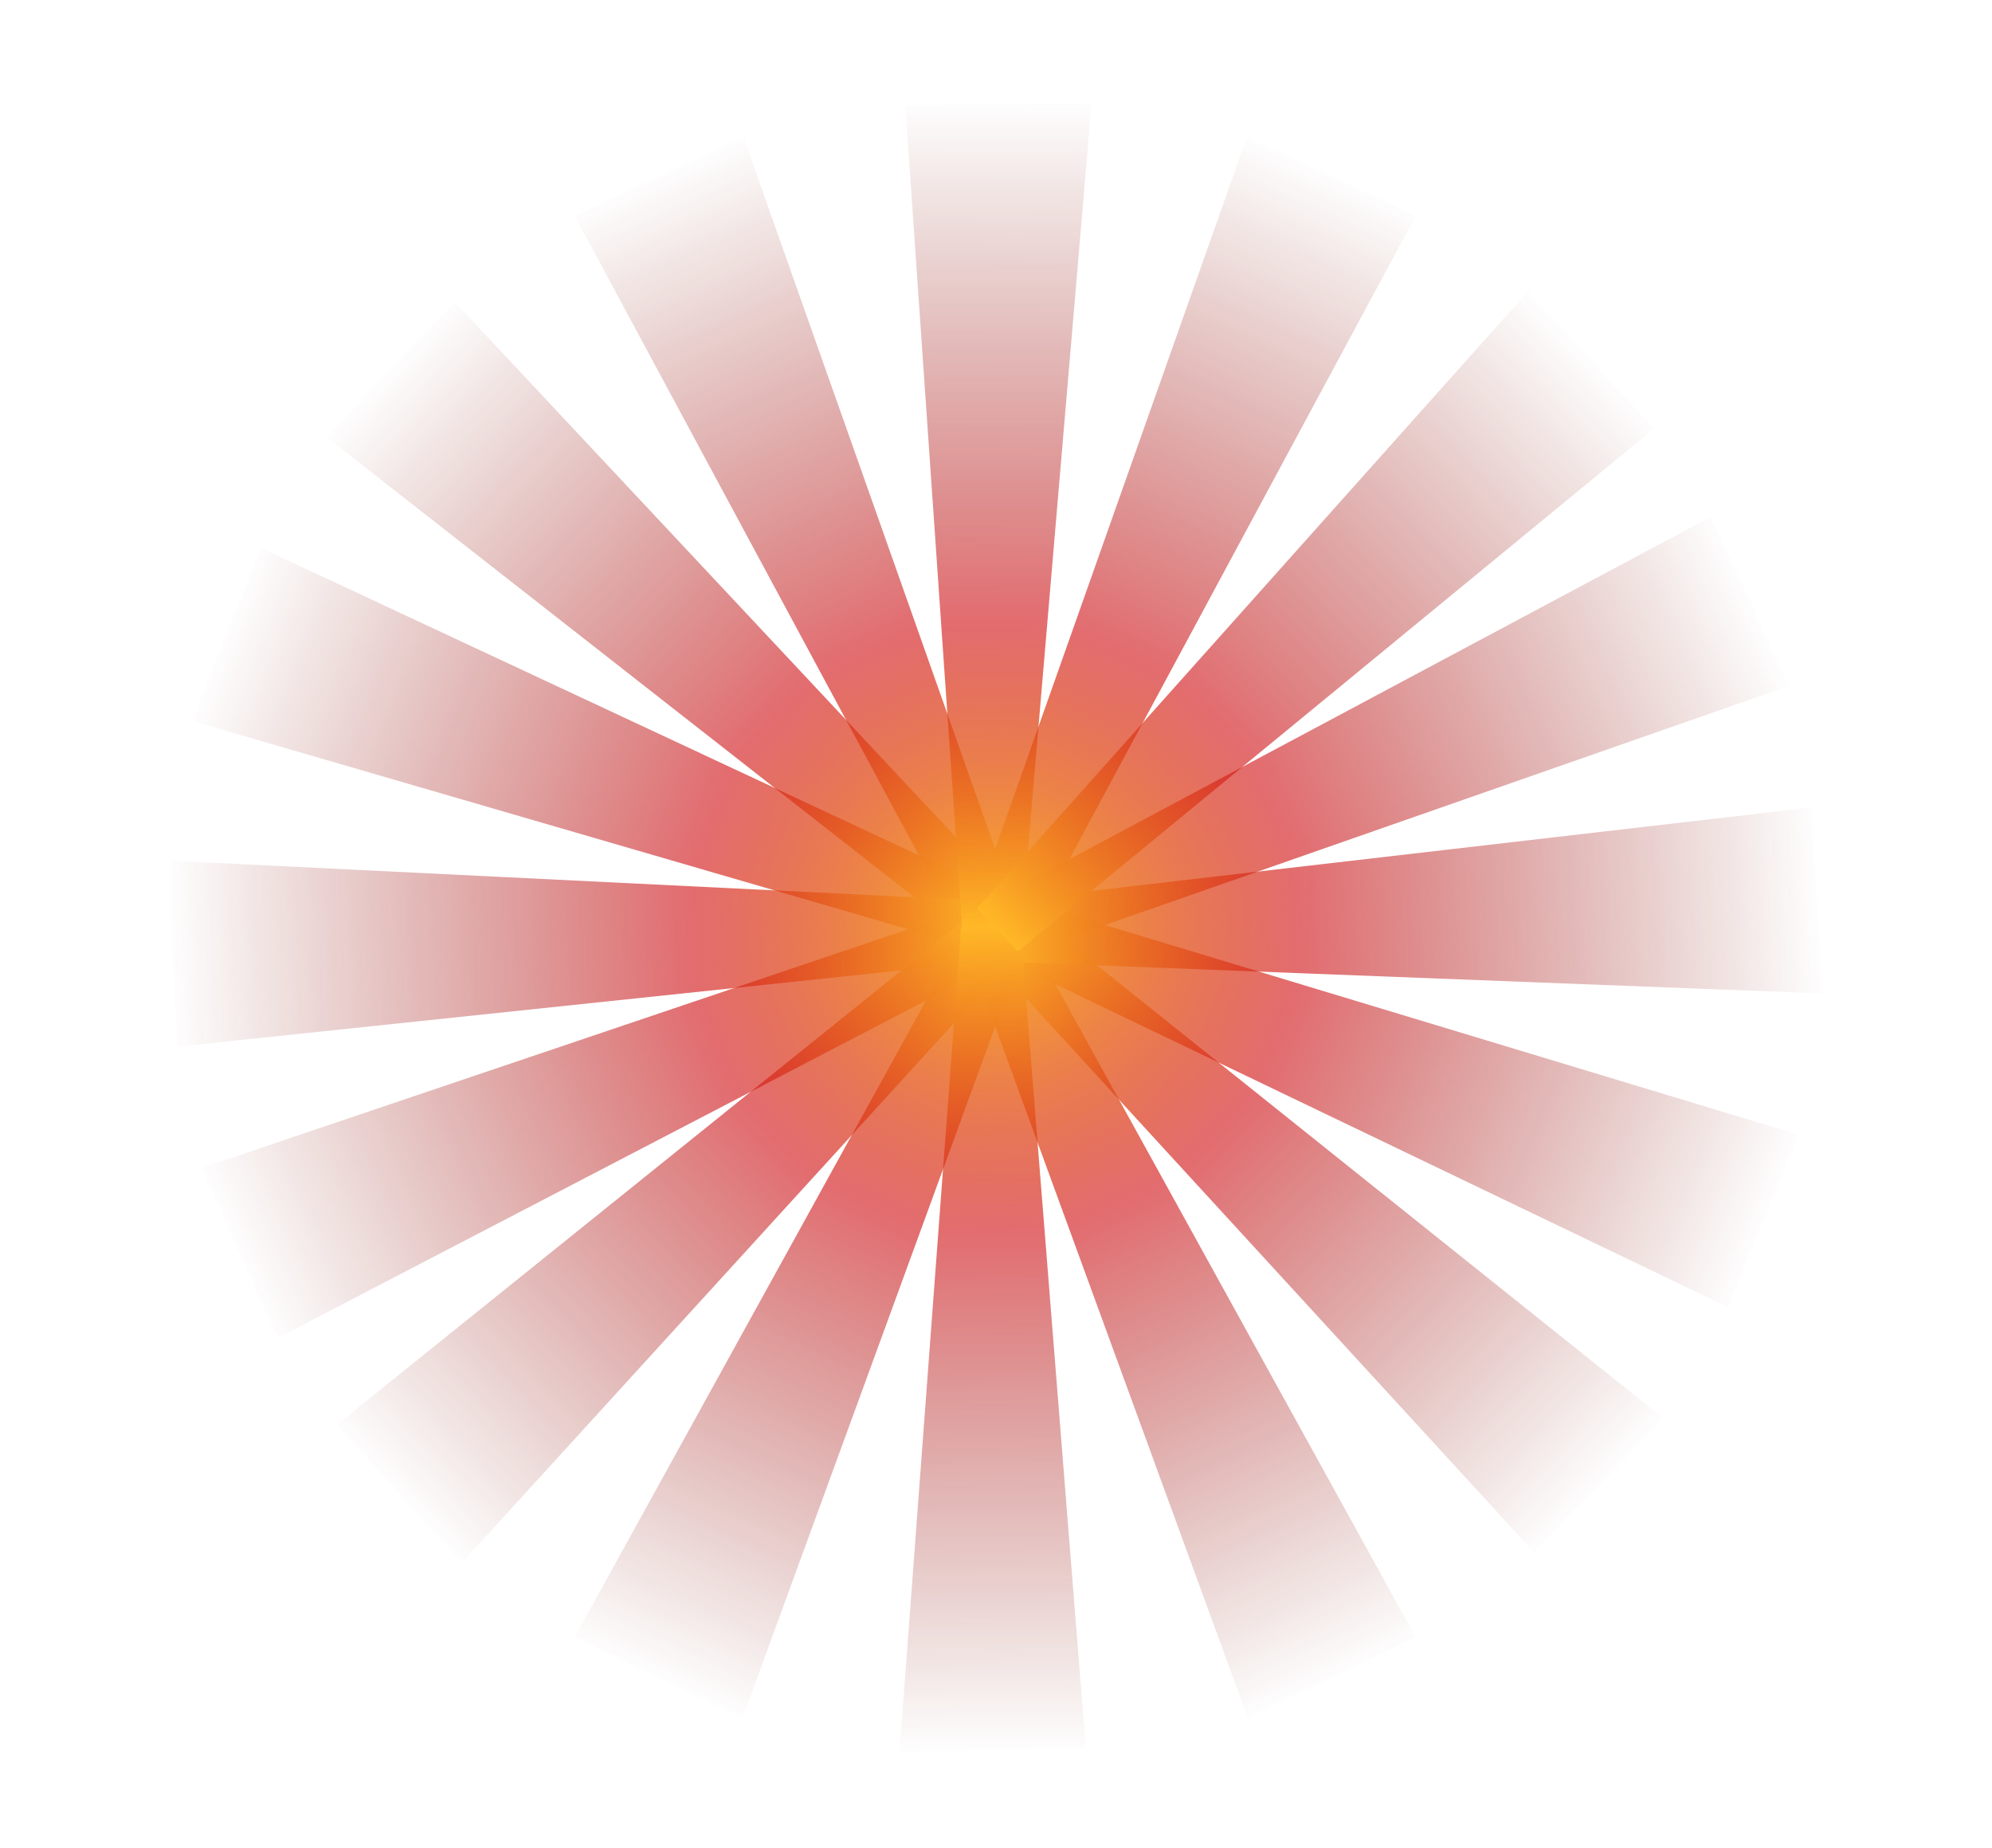
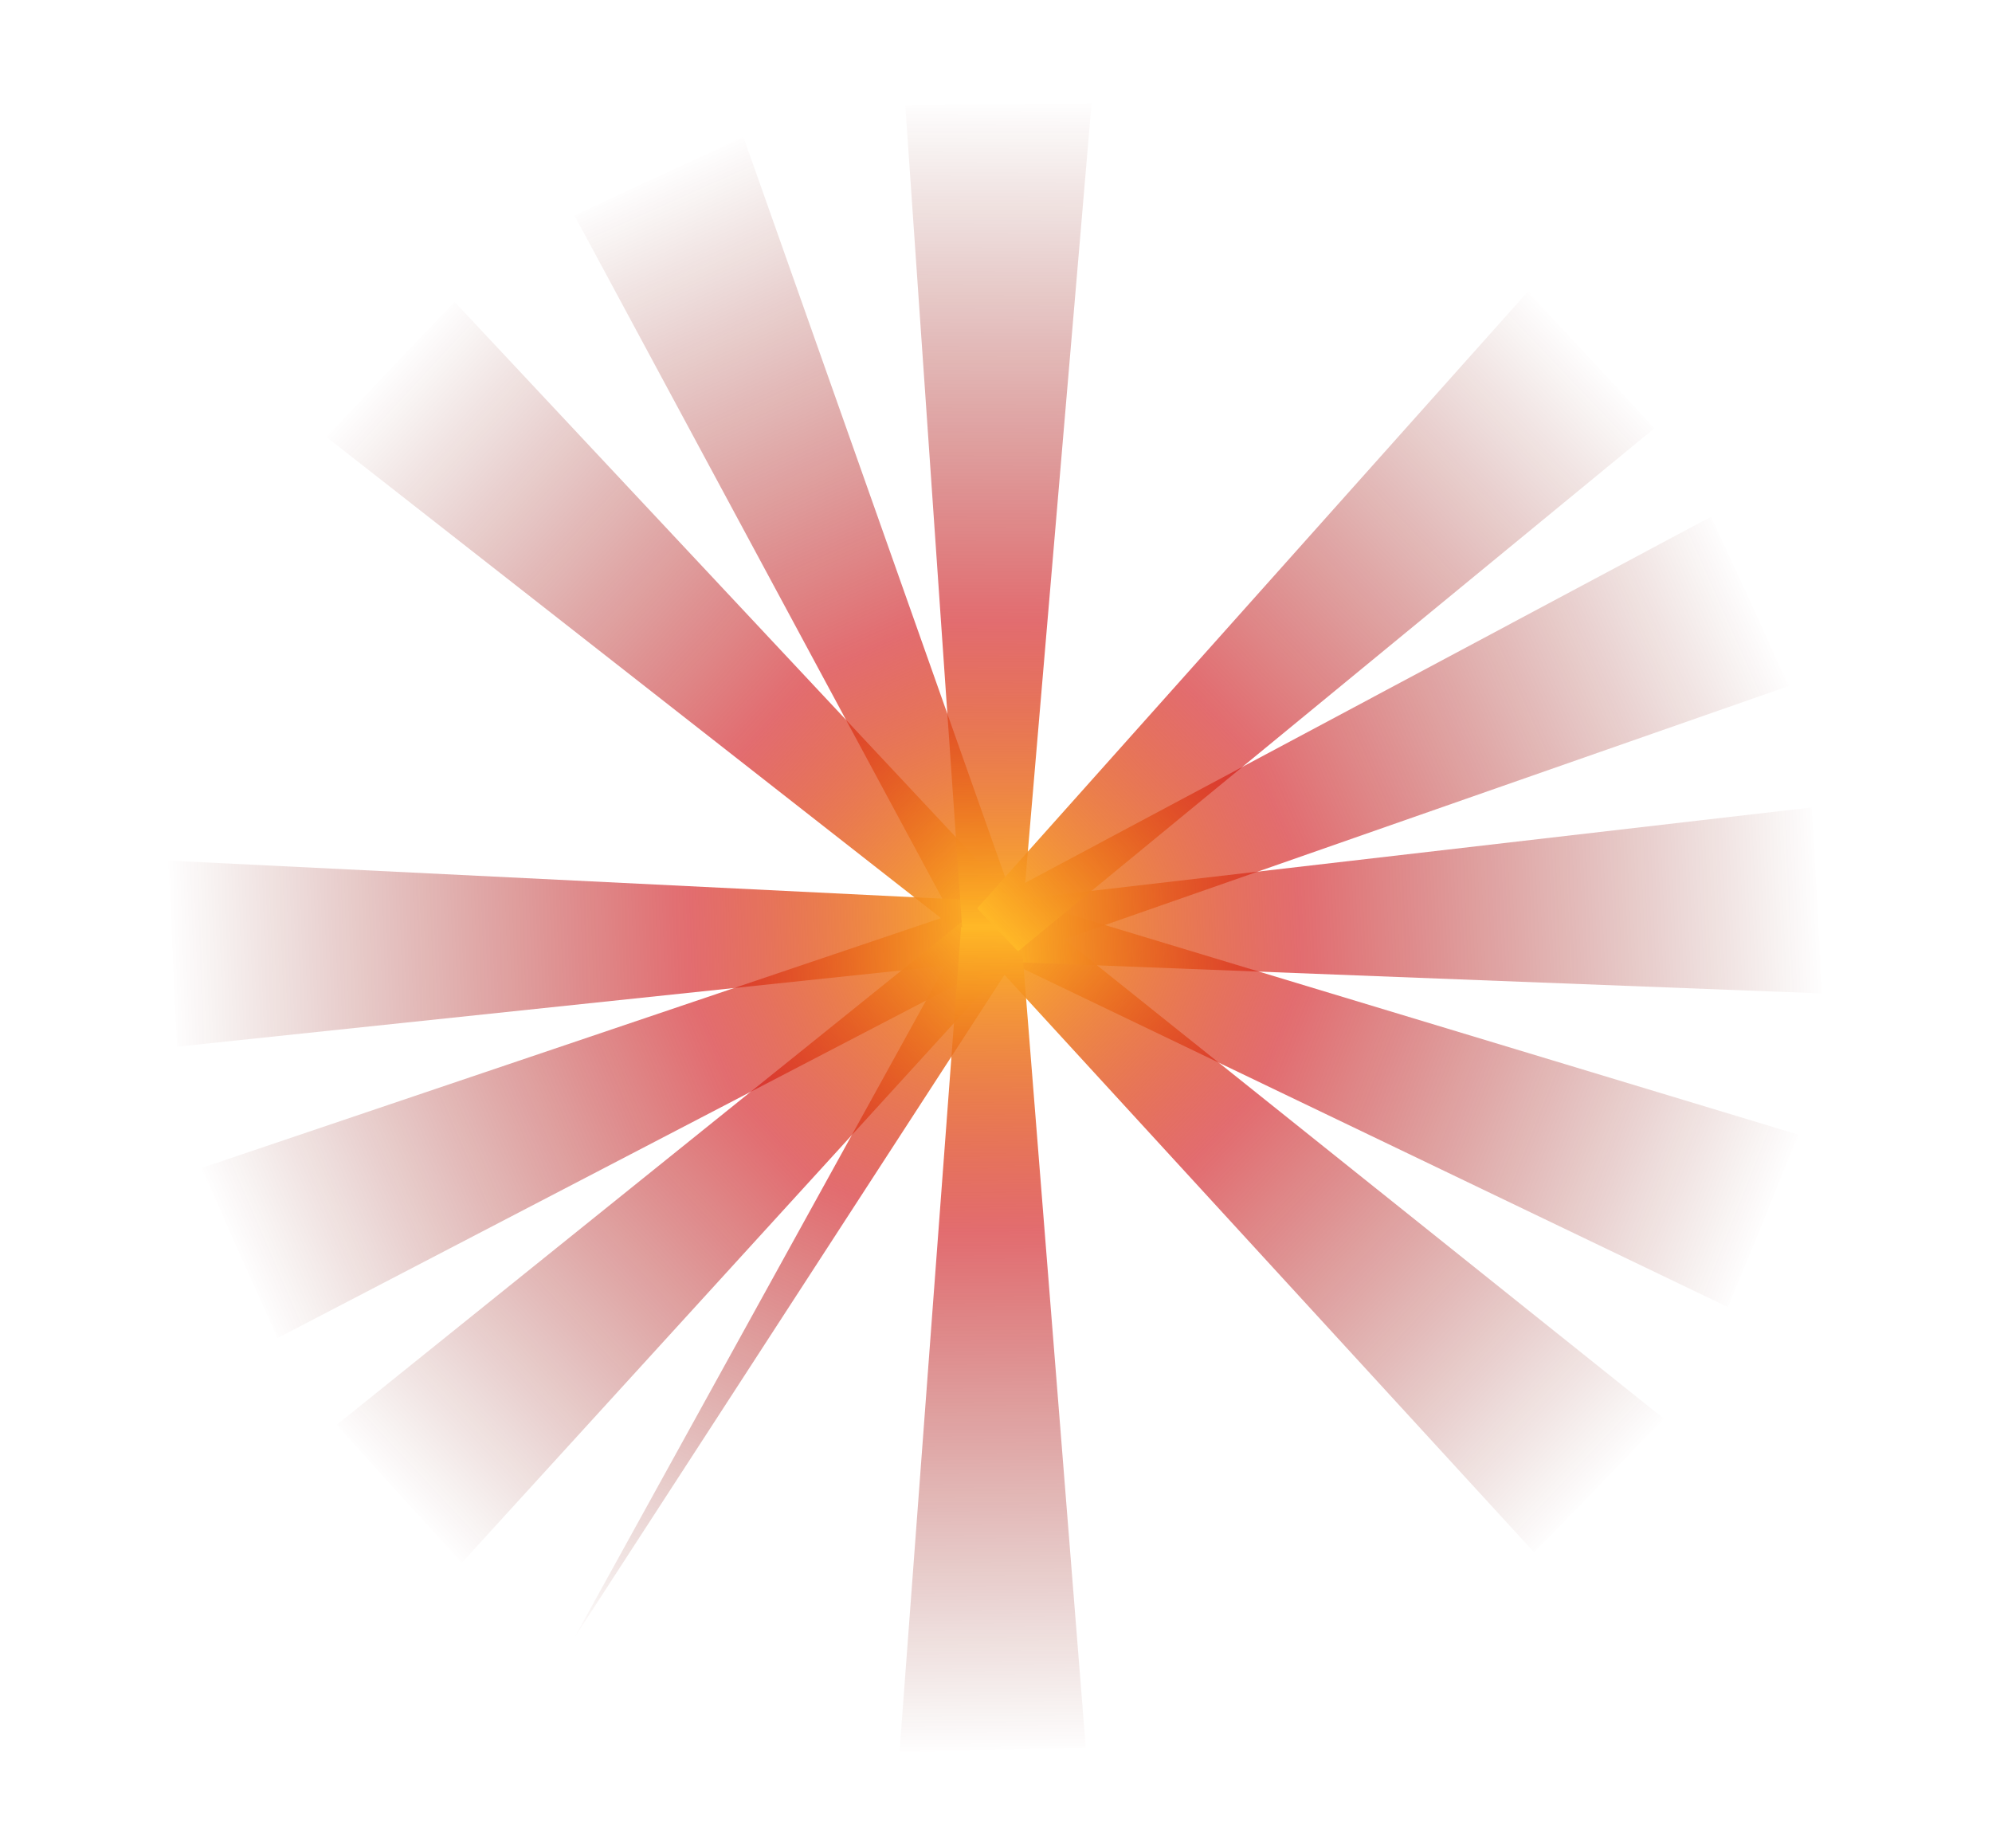
<svg xmlns="http://www.w3.org/2000/svg" width="2376" height="2204" viewBox="0 0 2376 2204" fill="none">
  <g filter="url(#filter0_f_6444_61)">
-     <path d="M1201.02 1069.17L1175.82 1135.2L228.476 859.584L311.021 653.272L1201.02 1069.17Z" fill="url(#paint0_linear_6444_61)" />
-   </g>
+     </g>
  <g filter="url(#filter1_f_6444_61)">
    <path d="M1175.32 1133.72L1201.21 1067.95L2145.63 1353.42L2060.94 1558.86L1175.32 1133.72Z" fill="url(#paint1_linear_6444_61)" />
  </g>
  <g filter="url(#filter2_f_6444_61)">
    <path d="M1202.58 1142.25L1174.58 1077.35L239.868 1393.16L331.143 1595.76L1202.58 1142.25Z" fill="url(#paint2_linear_6444_61)" />
  </g>
  <g filter="url(#filter3_f_6444_61)">
    <path d="M1174.15 1078.86L1202.82 1143.46L2134.2 817.938L2040.82 616.298L1174.15 1078.86Z" fill="url(#paint3_linear_6444_61)" />
  </g>
  <g filter="url(#filter4_f_6444_61)">
-     <path d="M1223.02 1122.09L1158.53 1093.18L1487.47 163.008L1688.77 257.128L1223.02 1122.09Z" fill="url(#paint4_linear_6444_61)" />
-   </g>
+     </g>
  <g filter="url(#filter5_f_6444_61)">
-     <path d="M1160.04 1092.77L1224.23 1122.35L885.621 2049.04L685.317 1952.83L1160.04 1092.77Z" fill="url(#paint5_linear_6444_61)" />
+     <path d="M1160.04 1092.77L1224.23 1122.35L685.317 1952.83L1160.04 1092.77Z" fill="url(#paint5_linear_6444_61)" />
  </g>
  <g filter="url(#filter6_f_6444_61)">
    <path d="M1151.03 1122.09L1215.52 1093.18L886.579 163.008L685.284 257.128L1151.03 1122.09Z" fill="url(#paint6_linear_6444_61)" />
  </g>
  <g filter="url(#filter7_f_6444_61)">
-     <path d="M1214.01 1092.76L1149.82 1122.35L1488.43 2049.04L1688.73 1952.83L1214.01 1092.76Z" fill="url(#paint7_linear_6444_61)" />
-   </g>
+     </g>
  <g filter="url(#filter8_f_6444_61)">
    <path d="M1213.72 1077.02L1165.77 1128.94L388.863 520.802L542.209 359.981L1213.72 1077.02Z" fill="url(#paint8_linear_6444_61)" />
  </g>
  <g filter="url(#filter9_f_6444_61)">
    <path d="M1165.86 1127.38L1214.35 1075.96L1984.88 1692.16L1829.87 1851.37L1165.86 1127.38Z" fill="url(#paint9_linear_6444_61)" />
  </g>
  <g filter="url(#filter10_f_6444_61)">
    <path d="M1188.24 1145.43L1185.94 1074.79L200.515 1026.35L211.254 1248.3L1188.24 1145.43Z" fill="url(#paint10_linear_6444_61)" />
  </g>
  <g filter="url(#filter11_f_6444_61)">
    <path d="M1184.99 1076.02L1188.02 1146.64L2173.9 1184.81L2160.85 962.985L1184.99 1076.02Z" fill="url(#paint11_linear_6444_61)" />
  </g>
  <g filter="url(#filter12_f_6444_61)">
    <path d="M1167.09 1083.52L1215.26 1135.24L550.467 1864.26L401.622 1699.26L1167.09 1083.52Z" fill="url(#paint12_linear_6444_61)" />
  </g>
  <g filter="url(#filter13_f_6444_61)">
    <path d="M1147.6 1105.82L1218.28 1106.06L1302 123.004L1079.81 125.783L1147.6 1105.82Z" fill="url(#paint13_linear_6444_61)" />
  </g>
  <g filter="url(#filter14_f_6444_61)">
    <path d="M1217.07 1105.07L1146.4 1105.56L1072.92 2089.44L1295.08 2084.35L1217.07 1105.07Z" fill="url(#paint14_linear_6444_61)" />
  </g>
  <g filter="url(#filter15_f_6444_61)">
    <path d="M1214.24 1134.55L1165.53 1083.33L1822.7 347.427L1973.25 510.864L1214.24 1134.55Z" fill="url(#paint15_linear_6444_61)" />
  </g>
  <defs>
    <filter id="filter0_f_6444_61" x="208.477" y="633.272" width="1012.55" height="521.929" filterUnits="userSpaceOnUse" color-interpolation-filters="sRGB">
      <feFlood flood-opacity="0" result="BackgroundImageFix" />
      <feBlend mode="normal" in="SourceGraphic" in2="BackgroundImageFix" result="shape" />
      <feGaussianBlur stdDeviation="10" result="effect1_foregroundBlur_6444_61" />
    </filter>
    <filter id="filter1_f_6444_61" x="1155.32" y="1047.95" width="1010.31" height="530.91" filterUnits="userSpaceOnUse" color-interpolation-filters="sRGB">
      <feFlood flood-opacity="0" result="BackgroundImageFix" />
      <feBlend mode="normal" in="SourceGraphic" in2="BackgroundImageFix" result="shape" />
      <feGaussianBlur stdDeviation="10" result="effect1_foregroundBlur_6444_61" />
    </filter>
    <filter id="filter2_f_6444_61" x="219.868" y="1057.35" width="1002.71" height="558.401" filterUnits="userSpaceOnUse" color-interpolation-filters="sRGB">
      <feFlood flood-opacity="0" result="BackgroundImageFix" />
      <feBlend mode="normal" in="SourceGraphic" in2="BackgroundImageFix" result="shape" />
      <feGaussianBlur stdDeviation="10" result="effect1_foregroundBlur_6444_61" />
    </filter>
    <filter id="filter3_f_6444_61" x="1154.15" y="596.298" width="1000.05" height="567.157" filterUnits="userSpaceOnUse" color-interpolation-filters="sRGB">
      <feFlood flood-opacity="0" result="BackgroundImageFix" />
      <feBlend mode="normal" in="SourceGraphic" in2="BackgroundImageFix" result="shape" />
      <feGaussianBlur stdDeviation="10" result="effect1_foregroundBlur_6444_61" />
    </filter>
    <filter id="filter4_f_6444_61" x="1138.53" y="143.008" width="570.233" height="999.084" filterUnits="userSpaceOnUse" color-interpolation-filters="sRGB">
      <feFlood flood-opacity="0" result="BackgroundImageFix" />
      <feBlend mode="normal" in="SourceGraphic" in2="BackgroundImageFix" result="shape" />
      <feGaussianBlur stdDeviation="10" result="effect1_foregroundBlur_6444_61" />
    </filter>
    <filter id="filter5_f_6444_61" x="665.318" y="1072.77" width="578.911" height="996.278" filterUnits="userSpaceOnUse" color-interpolation-filters="sRGB">
      <feFlood flood-opacity="0" result="BackgroundImageFix" />
      <feBlend mode="normal" in="SourceGraphic" in2="BackgroundImageFix" result="shape" />
      <feGaussianBlur stdDeviation="10" result="effect1_foregroundBlur_6444_61" />
    </filter>
    <filter id="filter6_f_6444_61" x="665.284" y="143.008" width="570.233" height="999.084" filterUnits="userSpaceOnUse" color-interpolation-filters="sRGB">
      <feFlood flood-opacity="0" result="BackgroundImageFix" />
      <feBlend mode="normal" in="SourceGraphic" in2="BackgroundImageFix" result="shape" />
      <feGaussianBlur stdDeviation="10" result="effect1_foregroundBlur_6444_61" />
    </filter>
    <filter id="filter7_f_6444_61" x="1129.82" y="1072.76" width="578.911" height="996.278" filterUnits="userSpaceOnUse" color-interpolation-filters="sRGB">
      <feFlood flood-opacity="0" result="BackgroundImageFix" />
      <feBlend mode="normal" in="SourceGraphic" in2="BackgroundImageFix" result="shape" />
      <feGaussianBlur stdDeviation="10" result="effect1_foregroundBlur_6444_61" />
    </filter>
    <filter id="filter8_f_6444_61" x="368.863" y="339.981" width="864.86" height="808.959" filterUnits="userSpaceOnUse" color-interpolation-filters="sRGB">
      <feFlood flood-opacity="0" result="BackgroundImageFix" />
      <feBlend mode="normal" in="SourceGraphic" in2="BackgroundImageFix" result="shape" />
      <feGaussianBlur stdDeviation="10" result="effect1_foregroundBlur_6444_61" />
    </filter>
    <filter id="filter9_f_6444_61" x="1145.86" y="1055.96" width="859.023" height="815.412" filterUnits="userSpaceOnUse" color-interpolation-filters="sRGB">
      <feFlood flood-opacity="0" result="BackgroundImageFix" />
      <feBlend mode="normal" in="SourceGraphic" in2="BackgroundImageFix" result="shape" />
      <feGaussianBlur stdDeviation="10" result="effect1_foregroundBlur_6444_61" />
    </filter>
    <filter id="filter10_f_6444_61" x="180.515" y="1006.35" width="1027.72" height="261.953" filterUnits="userSpaceOnUse" color-interpolation-filters="sRGB">
      <feFlood flood-opacity="0" result="BackgroundImageFix" />
      <feBlend mode="normal" in="SourceGraphic" in2="BackgroundImageFix" result="shape" />
      <feGaussianBlur stdDeviation="10" result="effect1_foregroundBlur_6444_61" />
    </filter>
    <filter id="filter11_f_6444_61" x="1164.99" y="942.985" width="1028.91" height="261.829" filterUnits="userSpaceOnUse" color-interpolation-filters="sRGB">
      <feFlood flood-opacity="0" result="BackgroundImageFix" />
      <feBlend mode="normal" in="SourceGraphic" in2="BackgroundImageFix" result="shape" />
      <feGaussianBlur stdDeviation="10" result="effect1_foregroundBlur_6444_61" />
    </filter>
    <filter id="filter12_f_6444_61" x="381.622" y="1063.52" width="853.635" height="820.739" filterUnits="userSpaceOnUse" color-interpolation-filters="sRGB">
      <feFlood flood-opacity="0" result="BackgroundImageFix" />
      <feBlend mode="normal" in="SourceGraphic" in2="BackgroundImageFix" result="shape" />
      <feGaussianBlur stdDeviation="10" result="effect1_foregroundBlur_6444_61" />
    </filter>
    <filter id="filter13_f_6444_61" x="1059.81" y="103.004" width="262.195" height="1023.06" filterUnits="userSpaceOnUse" color-interpolation-filters="sRGB">
      <feFlood flood-opacity="0" result="BackgroundImageFix" />
      <feBlend mode="normal" in="SourceGraphic" in2="BackgroundImageFix" result="shape" />
      <feGaussianBlur stdDeviation="10" result="effect1_foregroundBlur_6444_61" />
    </filter>
    <filter id="filter14_f_6444_61" x="1052.92" y="1085.07" width="262.154" height="1024.38" filterUnits="userSpaceOnUse" color-interpolation-filters="sRGB">
      <feFlood flood-opacity="0" result="BackgroundImageFix" />
      <feBlend mode="normal" in="SourceGraphic" in2="BackgroundImageFix" result="shape" />
      <feGaussianBlur stdDeviation="10" result="effect1_foregroundBlur_6444_61" />
    </filter>
    <filter id="filter15_f_6444_61" x="1115.53" y="297.427" width="907.717" height="887.118" filterUnits="userSpaceOnUse" color-interpolation-filters="sRGB">
      <feFlood flood-opacity="0" result="BackgroundImageFix" />
      <feBlend mode="normal" in="SourceGraphic" in2="BackgroundImageFix" result="shape" />
      <feGaussianBlur stdDeviation="25" result="effect1_foregroundBlur_6444_61" />
    </filter>
    <linearGradient id="paint0_linear_6444_61" x1="1215.2" y1="1032.03" x2="292.461" y2="679.755" gradientUnits="userSpaceOnUse">
      <stop stop-color="#FFB827" />
      <stop offset="0.37" stop-color="#CF0B10" stop-opacity="0.6" />
      <stop offset="1" stop-color="#6D0D00" stop-opacity="0" />
    </linearGradient>
    <linearGradient id="paint1_linear_6444_61" x1="1160.75" y1="1170.71" x2="2079.78" y2="1532.58" gradientUnits="userSpaceOnUse">
      <stop stop-color="#FFB827" />
      <stop offset="0.37" stop-color="#CF0B10" stop-opacity="0.6" />
      <stop offset="1" stop-color="#6D0D00" stop-opacity="0" />
    </linearGradient>
    <linearGradient id="paint2_linear_6444_61" x1="1218.34" y1="1178.75" x2="311.469" y2="1570.09" gradientUnits="userSpaceOnUse">
      <stop stop-color="#FFB827" />
      <stop offset="0.37" stop-color="#CF0B10" stop-opacity="0.6" />
      <stop offset="1" stop-color="#6D0D00" stop-opacity="0" />
    </linearGradient>
    <linearGradient id="paint3_linear_6444_61" x1="1158.01" y1="1042.52" x2="2060.75" y2="641.759" gradientUnits="userSpaceOnUse">
      <stop stop-color="#FFB827" />
      <stop offset="0.37" stop-color="#CF0B10" stop-opacity="0.6" />
      <stop offset="1" stop-color="#6D0D00" stop-opacity="0" />
    </linearGradient>
    <linearGradient id="paint4_linear_6444_61" x1="1259.3" y1="1138.36" x2="1663.38" y2="237.095" gradientUnits="userSpaceOnUse">
      <stop stop-color="#FFB827" />
      <stop offset="0.37" stop-color="#CF0B10" stop-opacity="0.6" />
      <stop offset="1" stop-color="#6D0D00" stop-opacity="0" />
    </linearGradient>
    <linearGradient id="paint5_linear_6444_61" x1="1123.94" y1="1076.12" x2="710.495" y2="1973.13" gradientUnits="userSpaceOnUse">
      <stop stop-color="#FFB827" />
      <stop offset="0.37" stop-color="#CF0B10" stop-opacity="0.6" />
      <stop offset="1" stop-color="#6D0D00" stop-opacity="0" />
    </linearGradient>
    <linearGradient id="paint6_linear_6444_61" x1="1114.75" y1="1138.36" x2="710.671" y2="237.095" gradientUnits="userSpaceOnUse">
      <stop stop-color="#FFB827" />
      <stop offset="0.37" stop-color="#CF0B10" stop-opacity="0.6" />
      <stop offset="1" stop-color="#6D0D00" stop-opacity="0" />
    </linearGradient>
    <linearGradient id="paint7_linear_6444_61" x1="1250.11" y1="1076.12" x2="1663.55" y2="1973.13" gradientUnits="userSpaceOnUse">
      <stop stop-color="#FFB827" />
      <stop offset="0.37" stop-color="#CF0B10" stop-opacity="0.6" />
      <stop offset="1" stop-color="#6D0D00" stop-opacity="0" />
    </linearGradient>
    <linearGradient id="paint8_linear_6444_61" x1="1240.7" y1="1047.82" x2="515.132" y2="377.663" gradientUnits="userSpaceOnUse">
      <stop stop-color="#FFB827" />
      <stop offset="0.37" stop-color="#CF0B10" stop-opacity="0.6" />
      <stop offset="1" stop-color="#6D0D00" stop-opacity="0" />
    </linearGradient>
    <linearGradient id="paint9_linear_6444_61" x1="1138.58" y1="1156.3" x2="1857.13" y2="1833.97" gradientUnits="userSpaceOnUse">
      <stop stop-color="#FFB827" />
      <stop offset="0.37" stop-color="#CF0B10" stop-opacity="0.6" />
      <stop offset="1" stop-color="#6D0D00" stop-opacity="0" />
    </linearGradient>
    <linearGradient id="paint10_linear_6444_61" x1="1189.53" y1="1185.16" x2="202.347" y2="1217.21" gradientUnits="userSpaceOnUse">
      <stop stop-color="#FFB827" />
      <stop offset="0.37" stop-color="#CF0B10" stop-opacity="0.6" />
      <stop offset="1" stop-color="#6D0D00" stop-opacity="0" />
    </linearGradient>
    <linearGradient id="paint11_linear_6444_61" x1="1183.29" y1="1036.31" x2="2170.08" y2="993.979" gradientUnits="userSpaceOnUse">
      <stop stop-color="#FFB827" />
      <stop offset="0.37" stop-color="#CF0B10" stop-opacity="0.6" />
      <stop offset="1" stop-color="#6D0D00" stop-opacity="0" />
    </linearGradient>
    <linearGradient id="paint12_linear_6444_61" x1="1139.99" y1="1054.43" x2="417.22" y2="1727.59" gradientUnits="userSpaceOnUse">
      <stop stop-color="#FFB827" />
      <stop offset="0.37" stop-color="#CF0B10" stop-opacity="0.6" />
      <stop offset="1" stop-color="#6D0D00" stop-opacity="0" />
    </linearGradient>
    <linearGradient id="paint13_linear_6444_61" x1="1107.85" y1="1105.69" x2="1111.19" y2="117.996" gradientUnits="userSpaceOnUse">
      <stop stop-color="#FFB827" />
      <stop offset="0.37" stop-color="#CF0B10" stop-opacity="0.6" />
      <stop offset="1" stop-color="#6D0D00" stop-opacity="0" />
    </linearGradient>
    <linearGradient id="paint14_linear_6444_61" x1="1256.83" y1="1104.78" x2="1263.77" y2="2092.46" gradientUnits="userSpaceOnUse">
      <stop stop-color="#FFB827" />
      <stop offset="0.37" stop-color="#CF0B10" stop-opacity="0.6" />
      <stop offset="1" stop-color="#6D0D00" stop-opacity="0" />
    </linearGradient>
    <linearGradient id="paint15_linear_6444_61" x1="1241.63" y1="1163.36" x2="1957.36" y2="482.698" gradientUnits="userSpaceOnUse">
      <stop stop-color="#FFB827" />
      <stop offset="0.37" stop-color="#CF0B10" stop-opacity="0.6" />
      <stop offset="1" stop-color="#6D0D00" stop-opacity="0" />
    </linearGradient>
  </defs>
</svg>